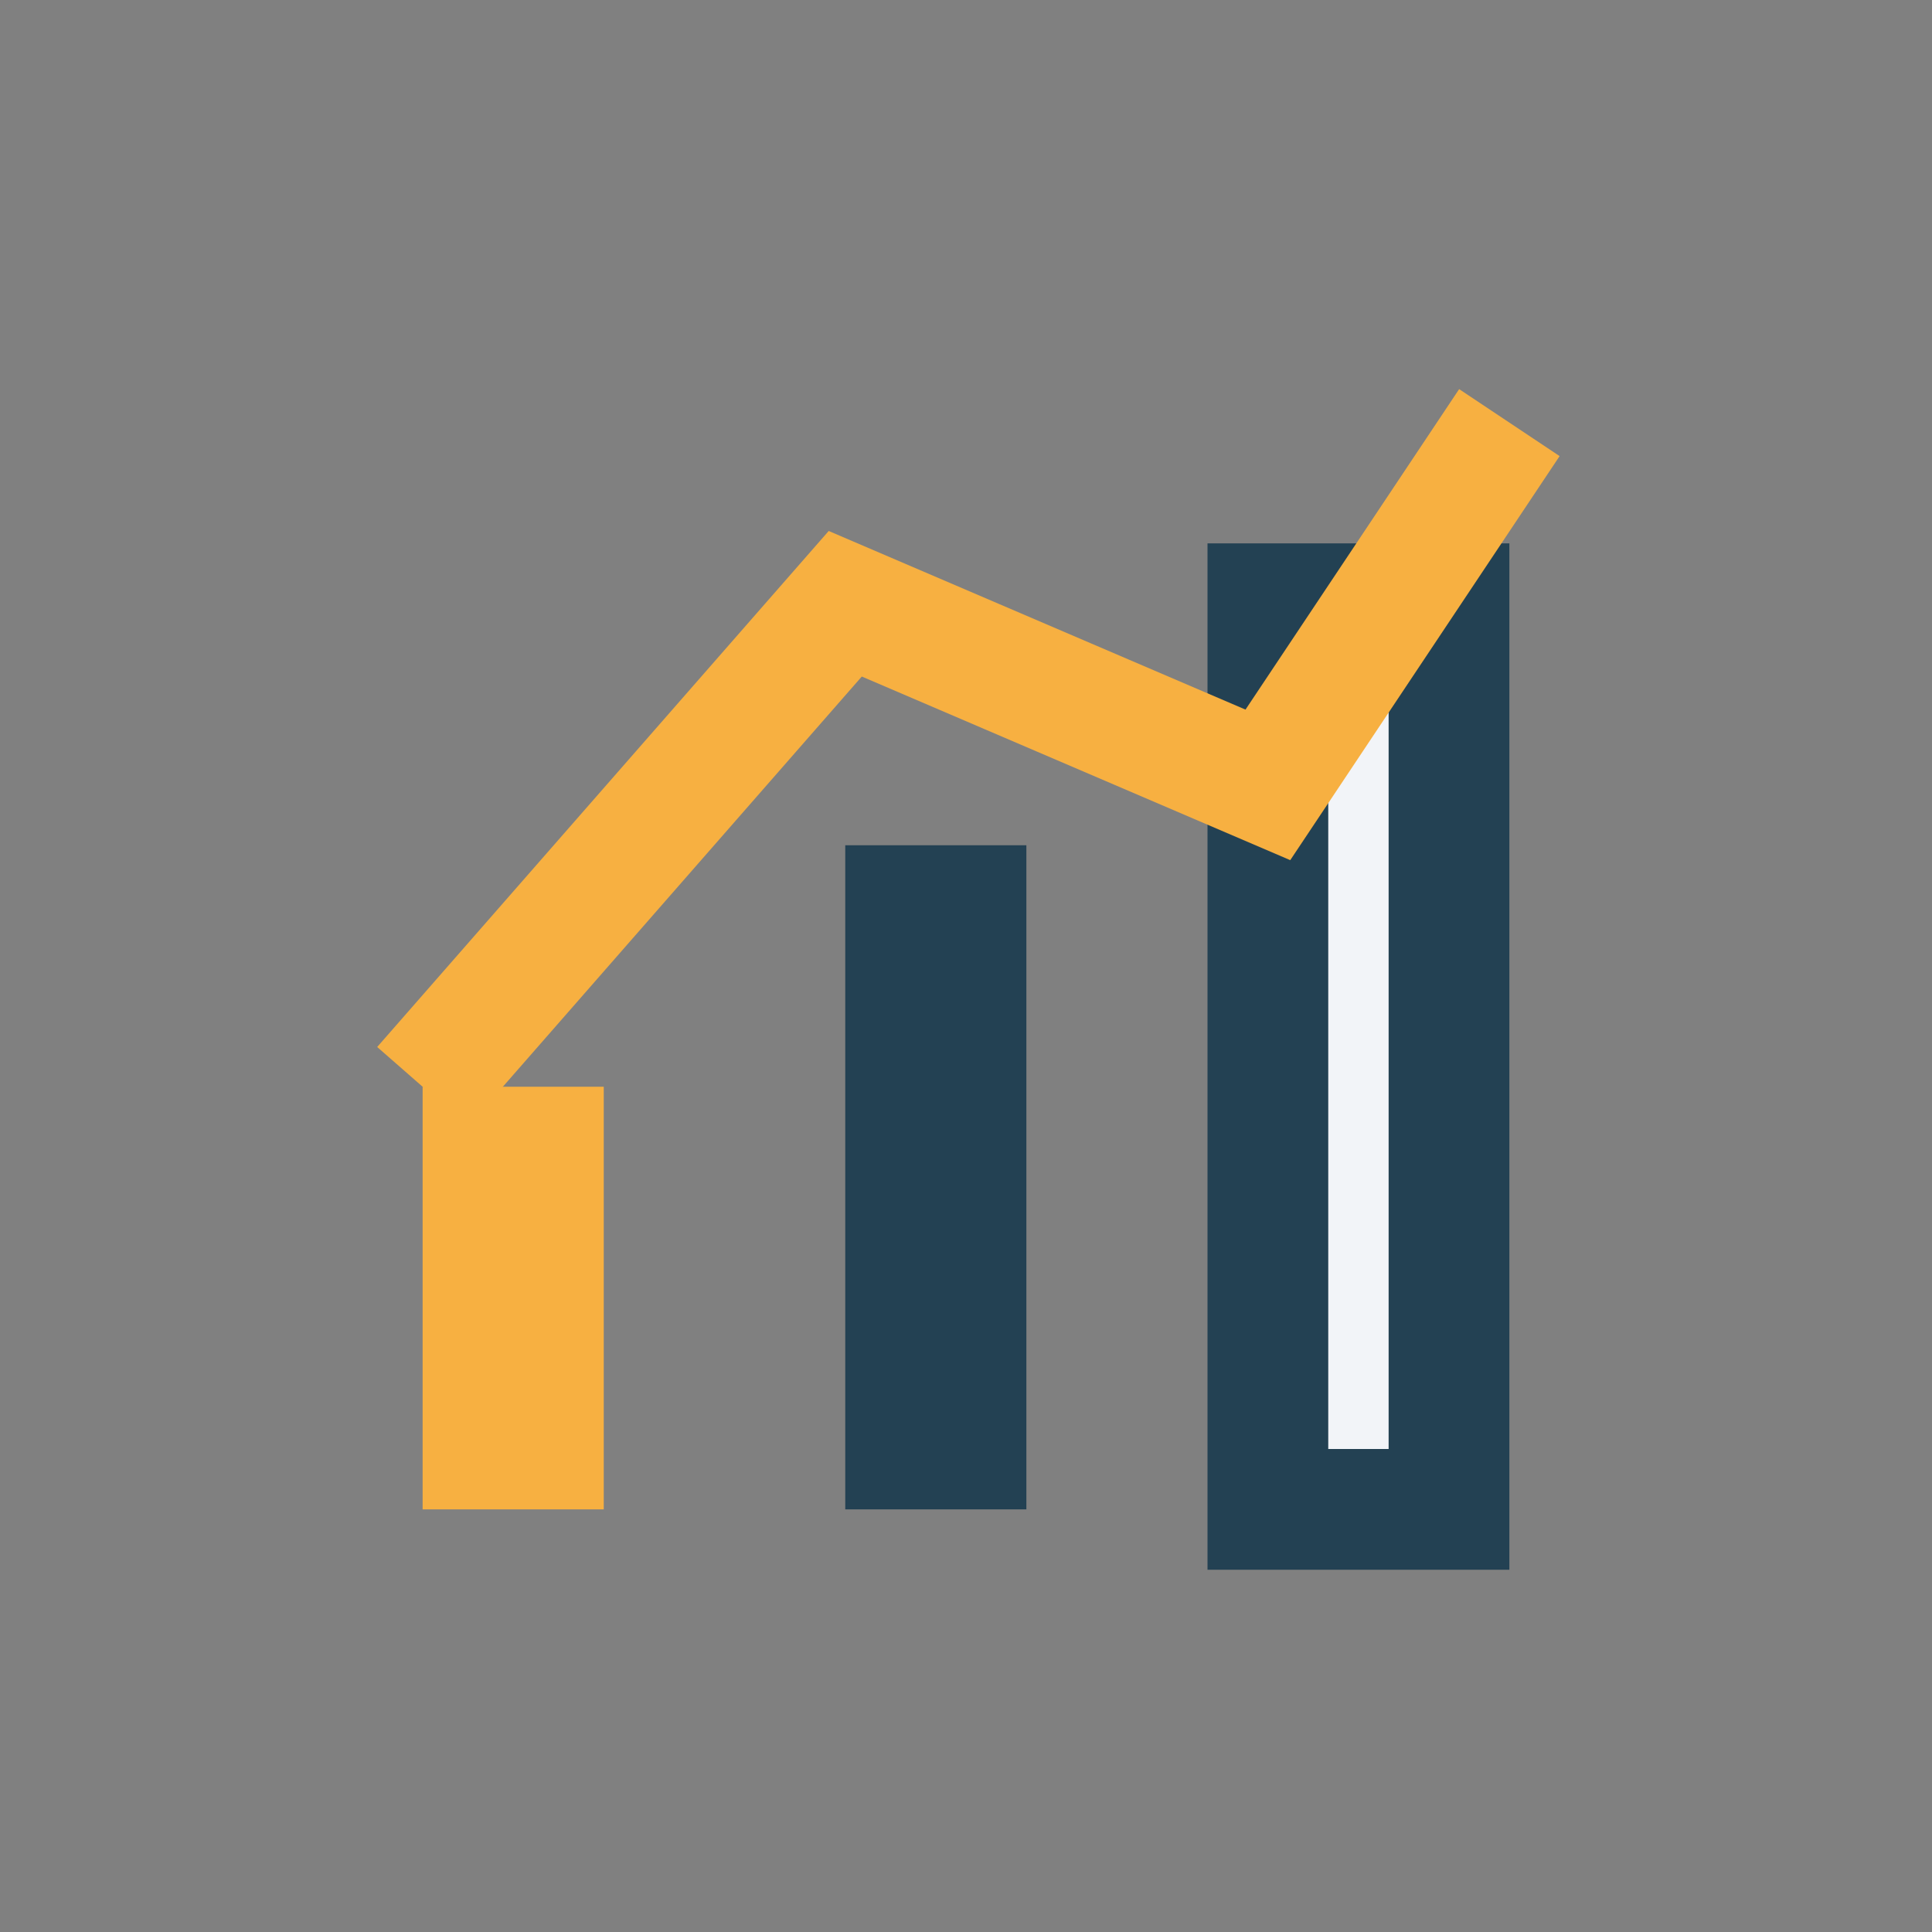
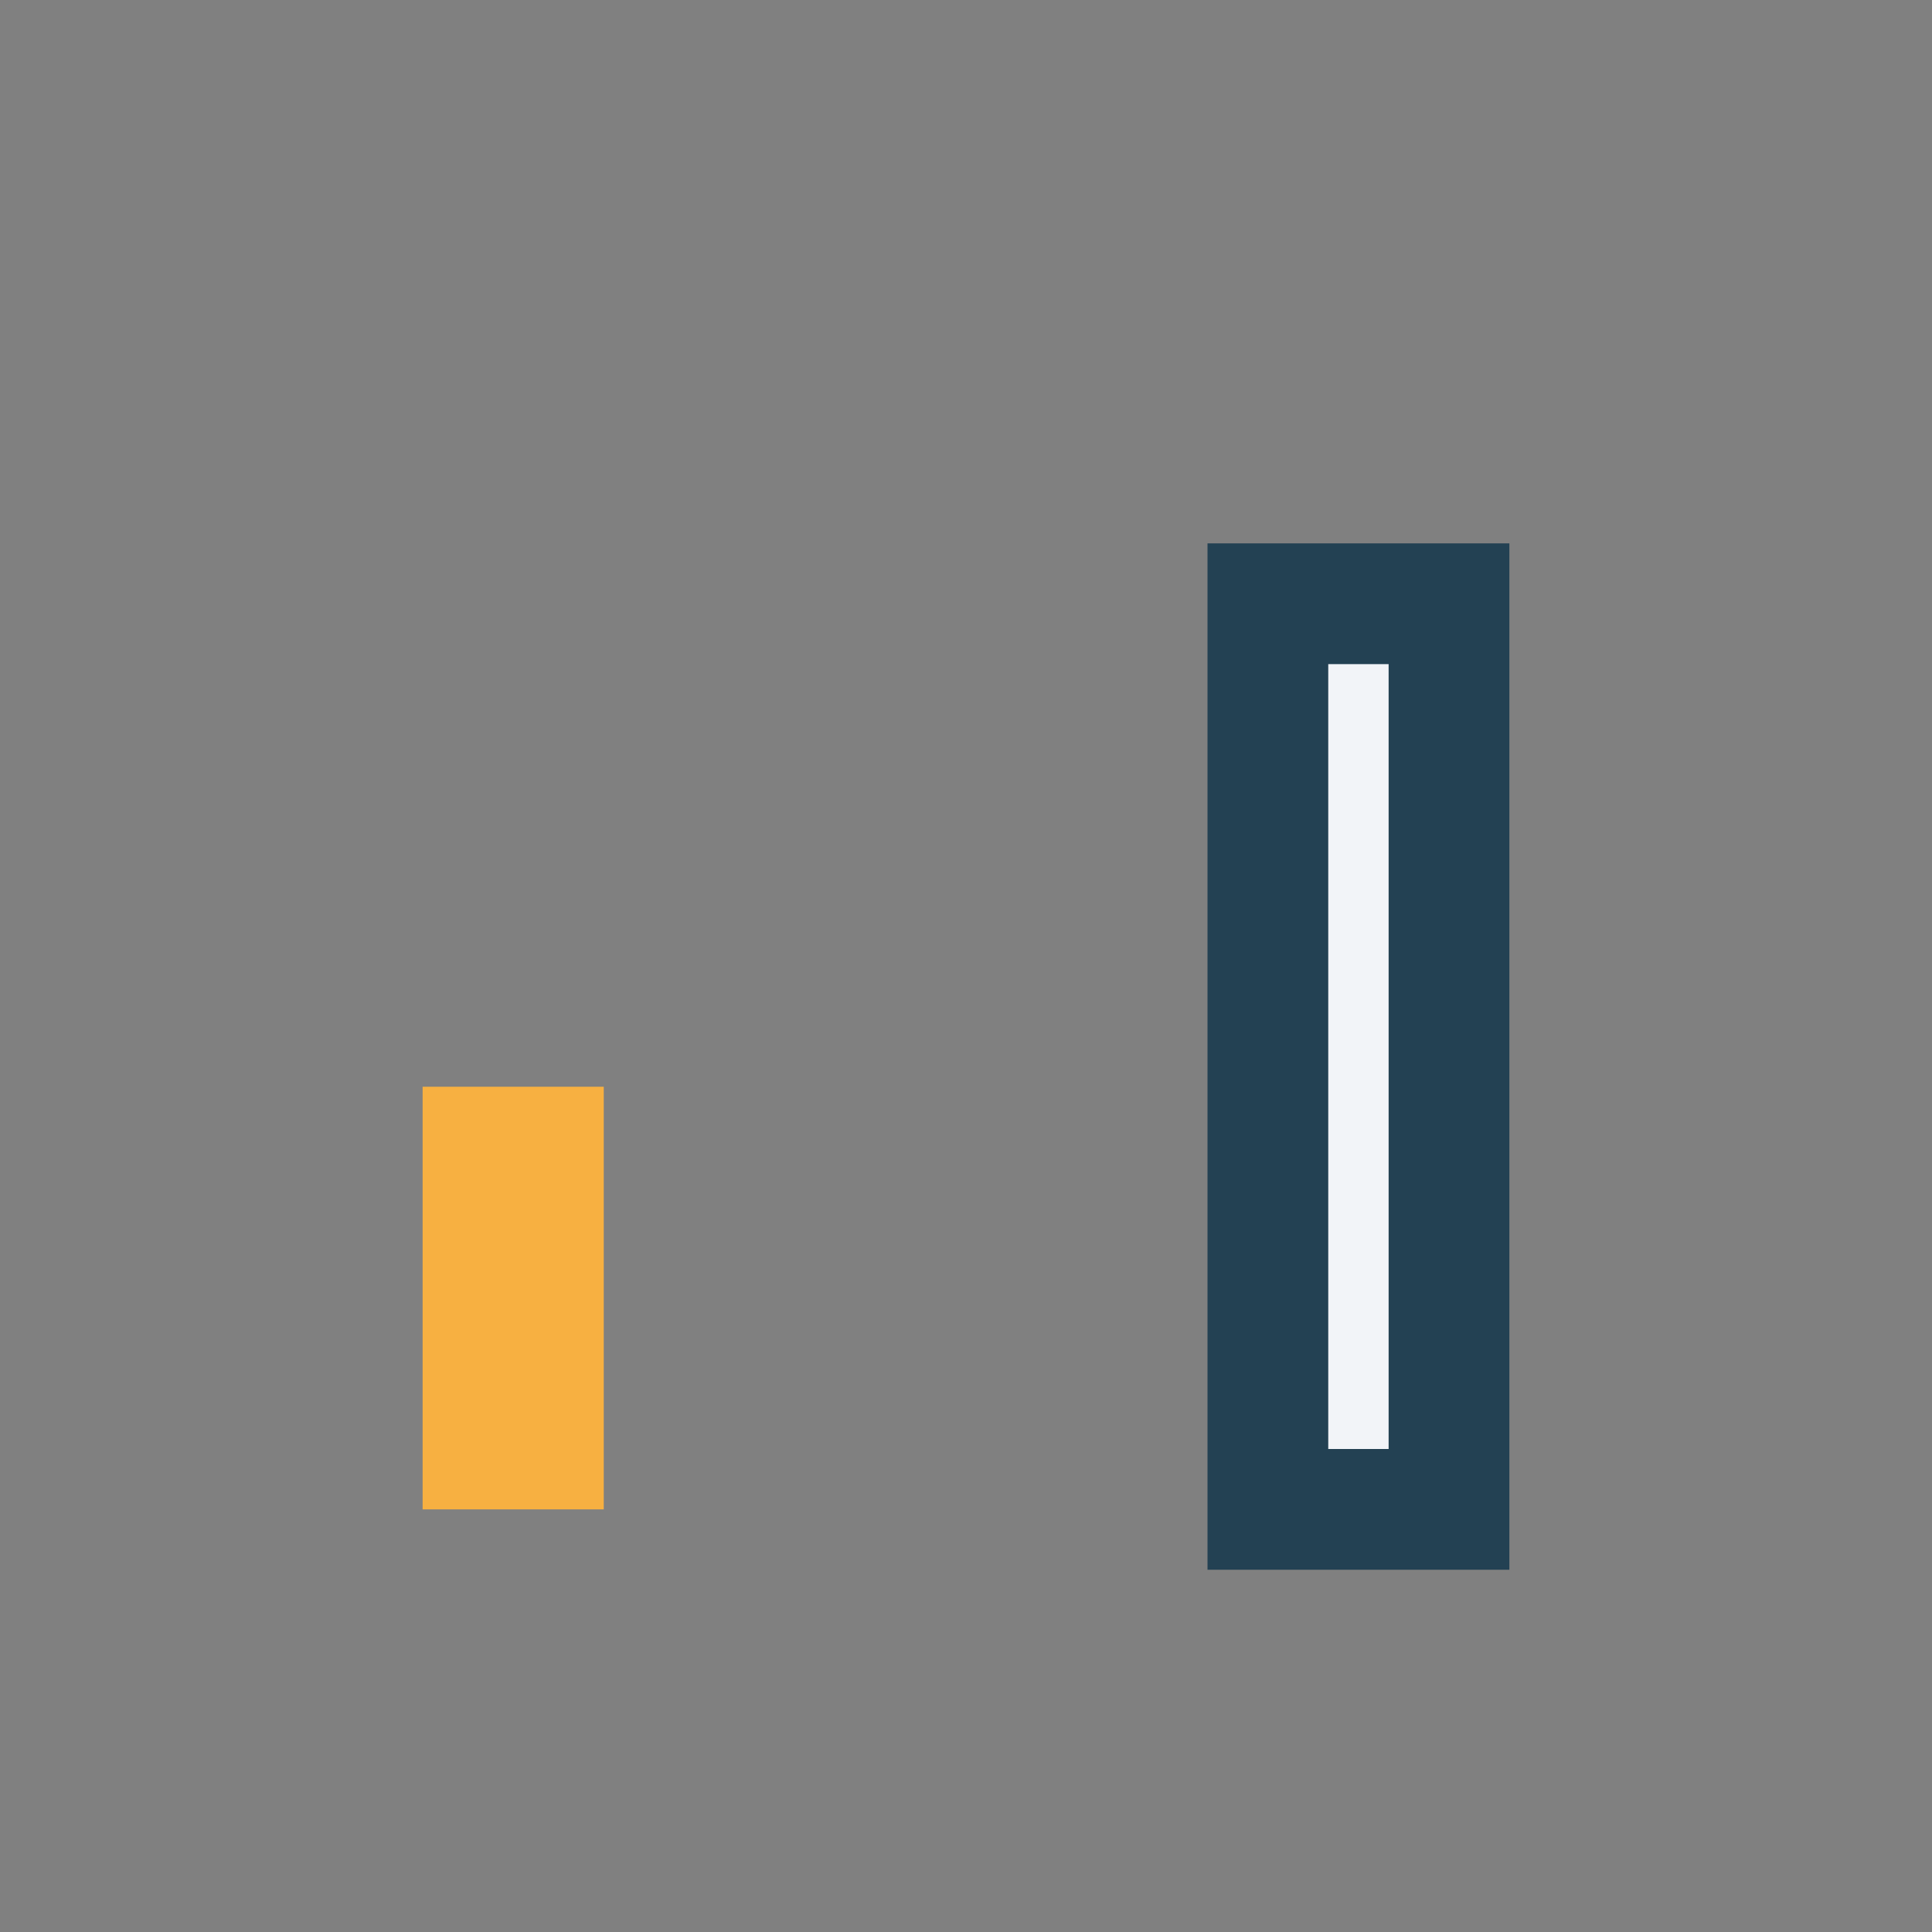
<svg xmlns="http://www.w3.org/2000/svg" width="32" height="32" viewBox="0 0 32 32">
  <rect x="0" y="0" width="32" height="32" fill="#808080" stroke="none" />
  <rect x="7" y="18" width="3" height="7" fill="#F7B041" />
-   <rect x="14" y="14" width="3" height="11" fill="#234153" />
  <rect x="21" y="10" width="3" height="15" fill="#F2F4F8" stroke="#234153" stroke-width="2" />
-   <path d="M7 18l7-8 7 3 4-6" fill="none" stroke="#F7B041" stroke-width="2" />
</svg>